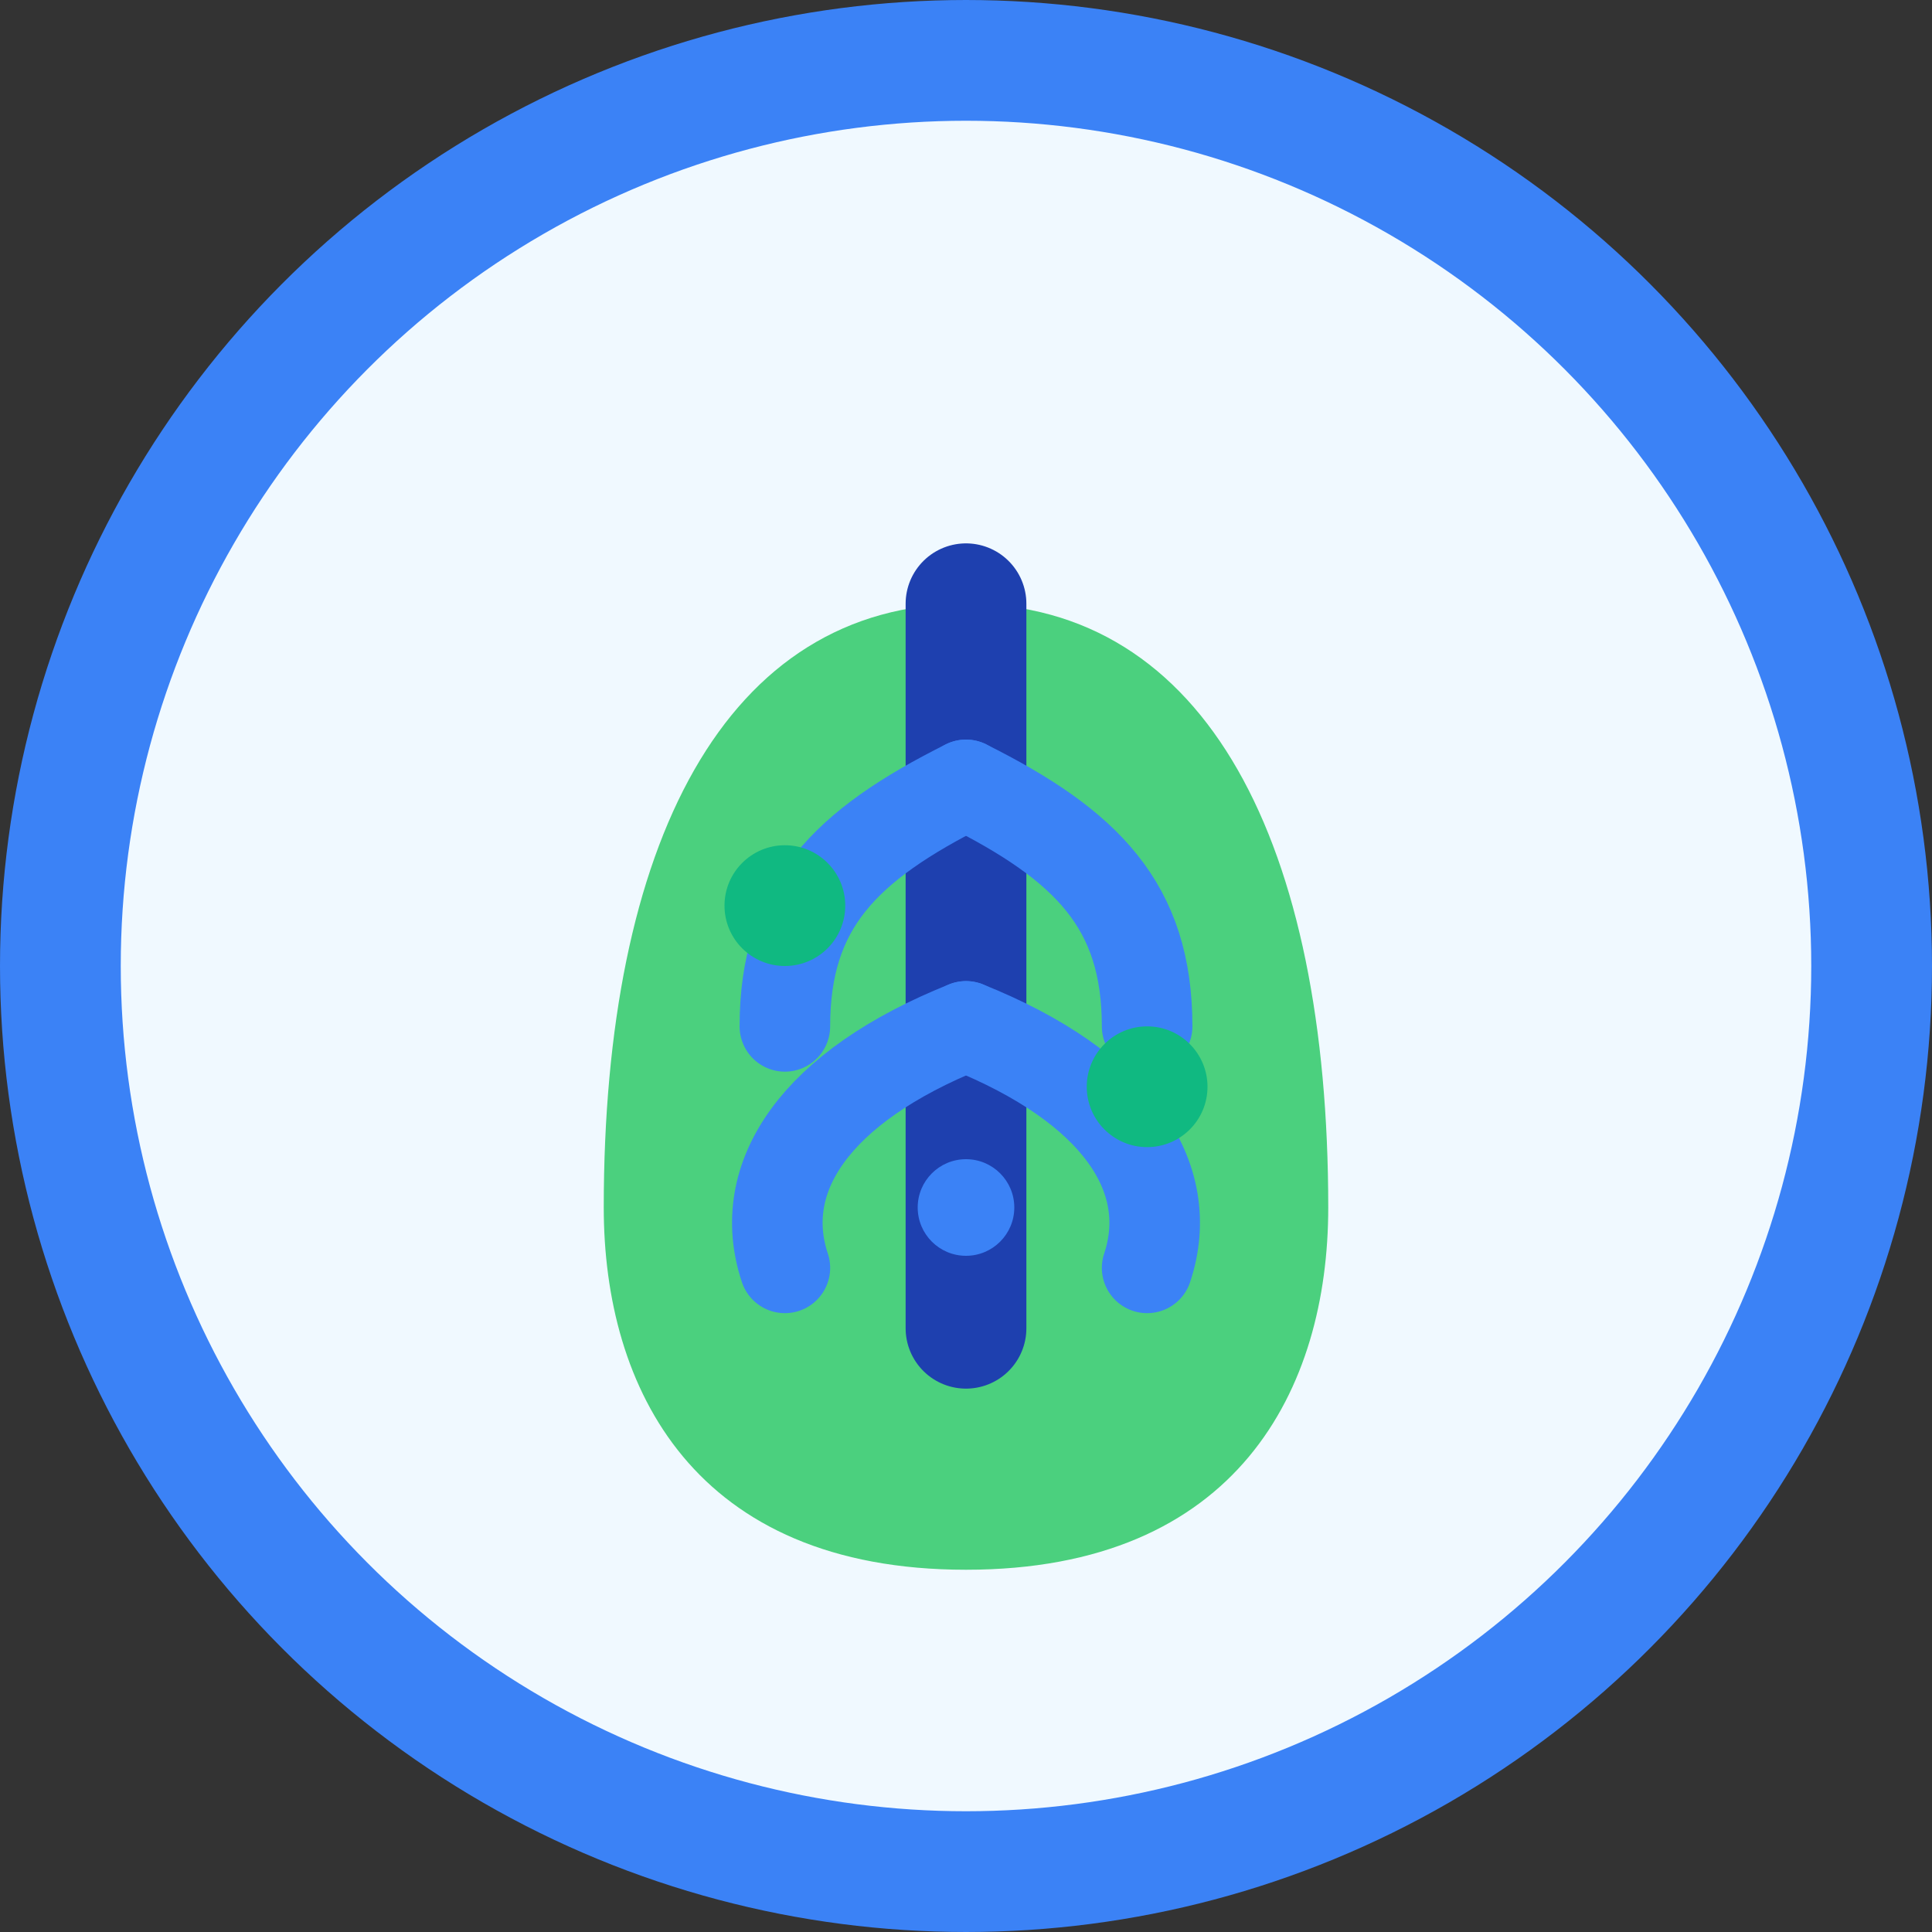
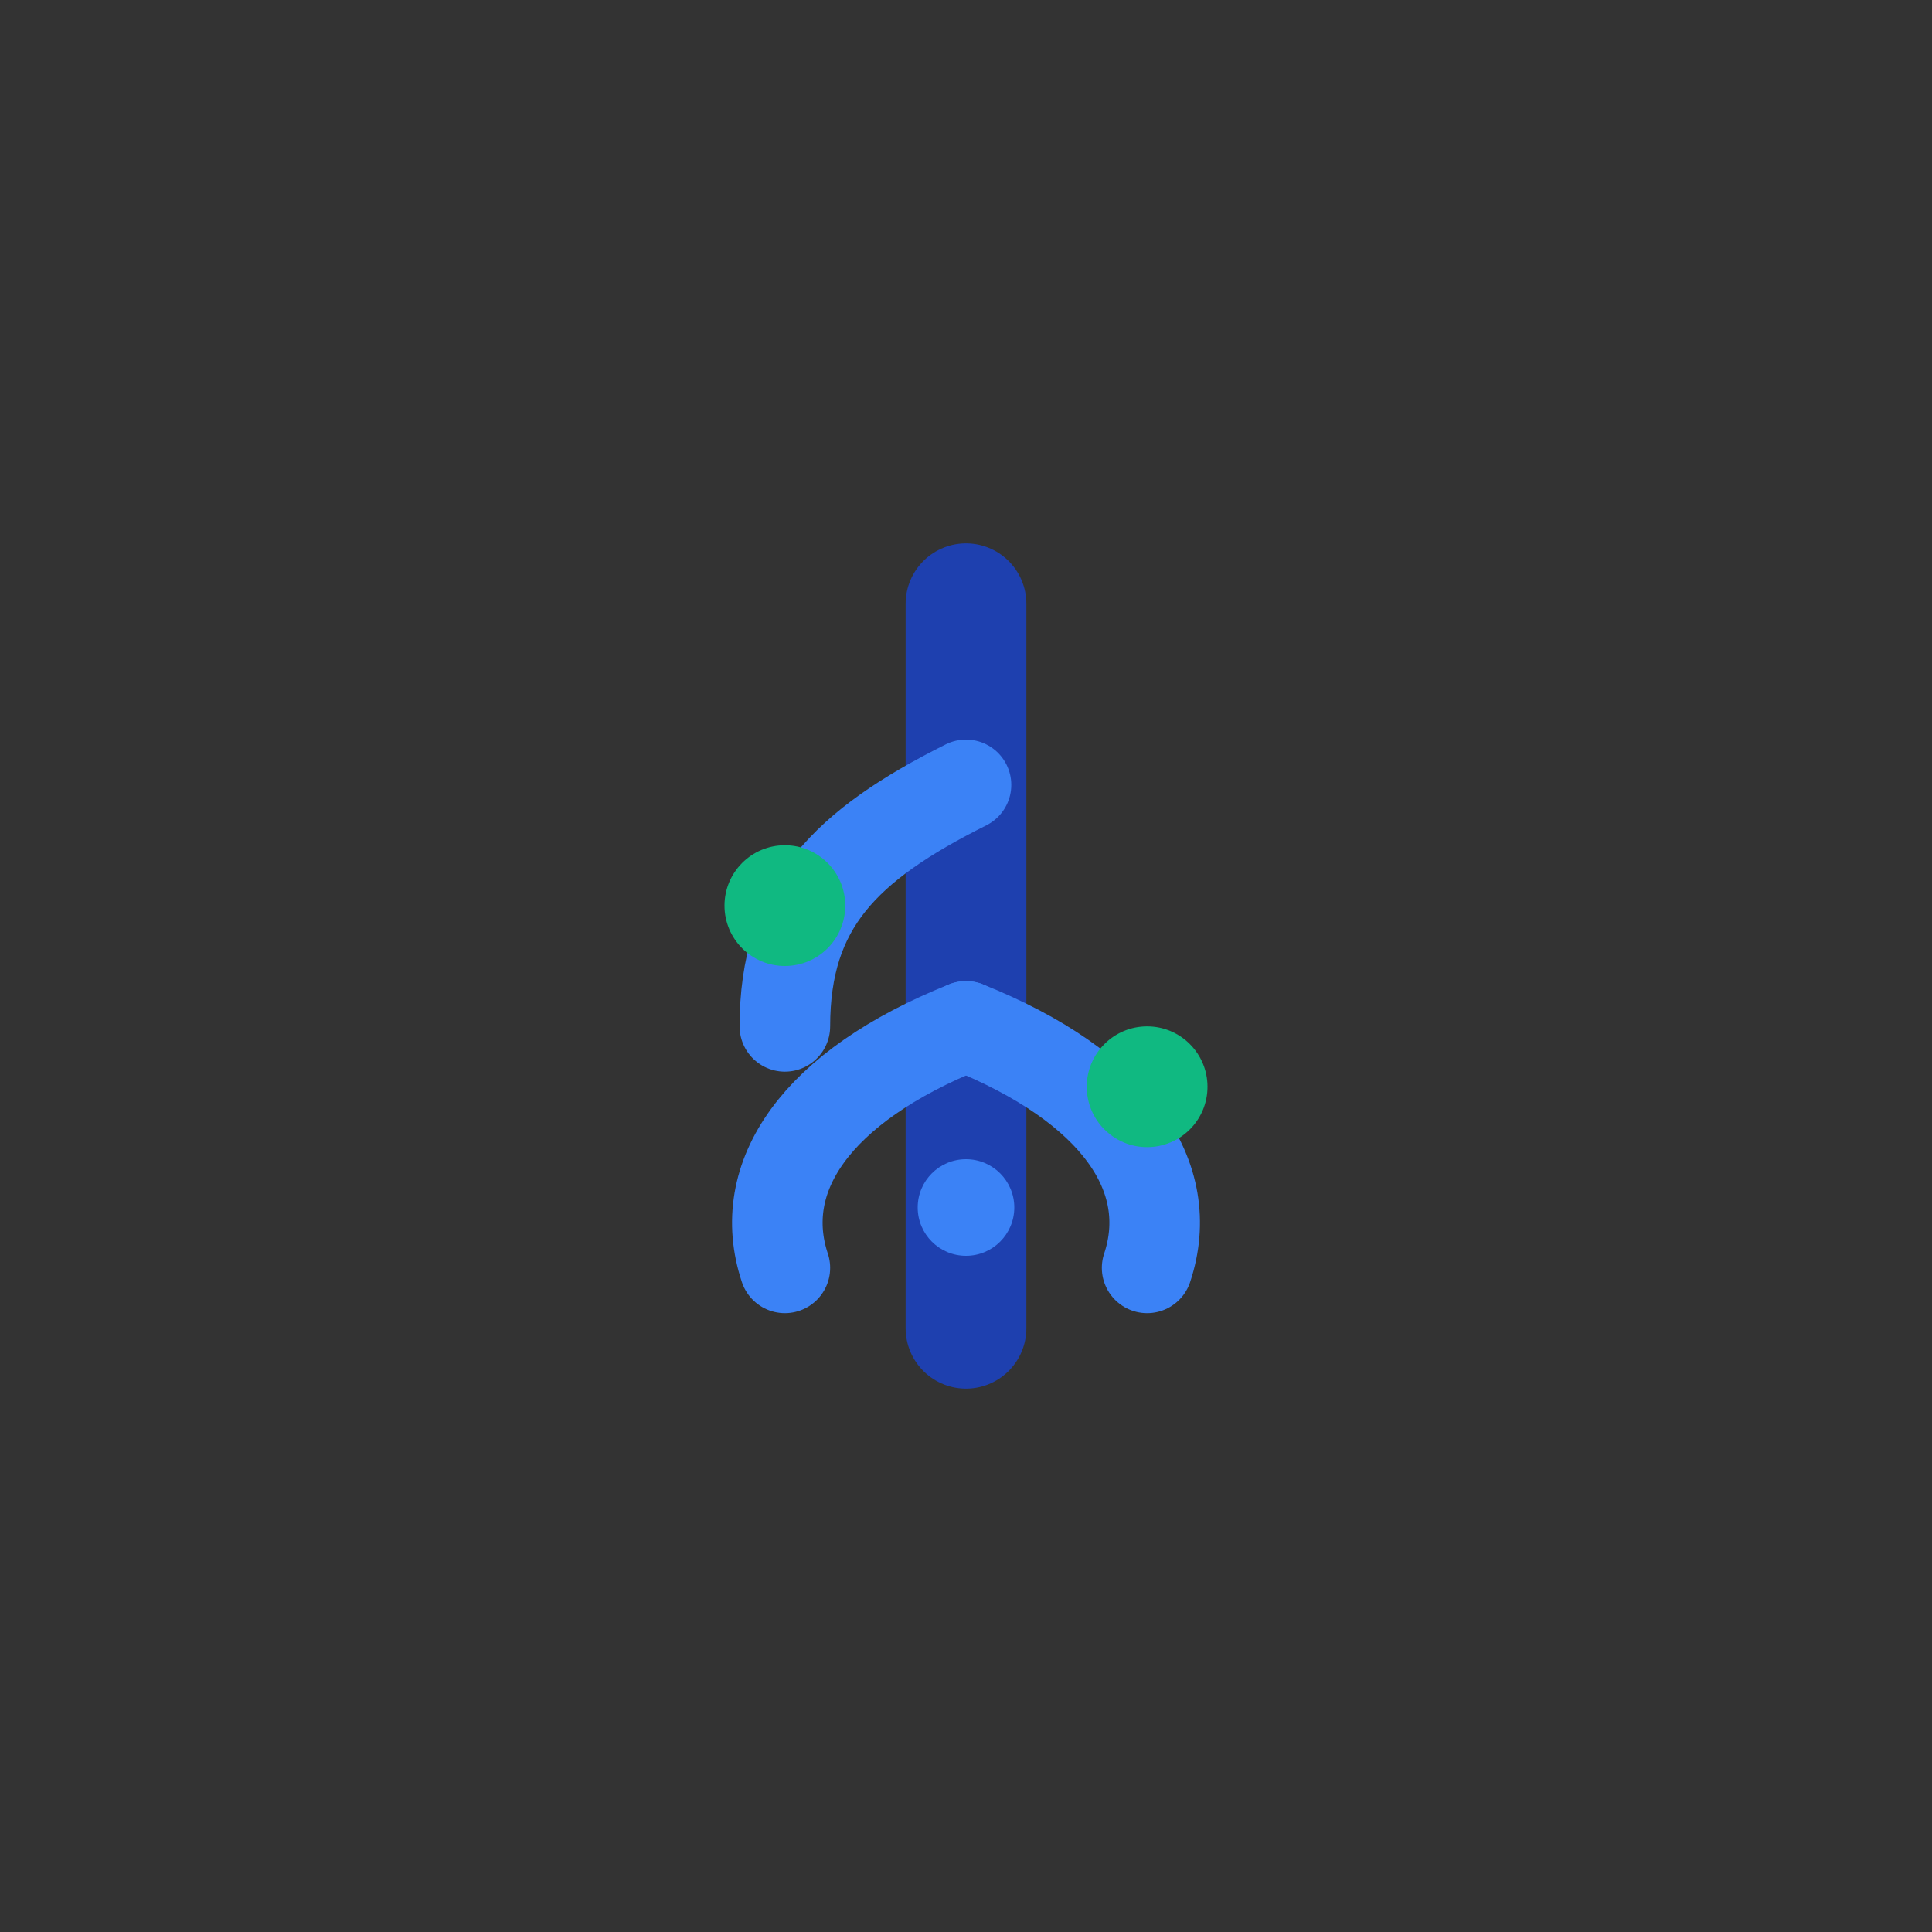
<svg xmlns="http://www.w3.org/2000/svg" width="32" height="32" viewBox="0 0 32 32" fill="none">
  <rect x="0" y="0" width="32" height="32" fill="#333333" stroke="none" />
-   <circle cx="16" cy="16" r="15" fill="#f0f9ff" stroke="#3b82f6" stroke-width="2" />
-   <path d="M10 20c0-6 2-10 6-10s6 4 6 10c0 3-1.5 6-6 6s-6-3-6-6z" fill="#22c55e" opacity="0.8" />
  <path d="M16 10v12" stroke="#1e40af" stroke-width="2" stroke-linecap="round" />
  <path d="M16 13c-2 1-3 2-3 4" stroke="#3b82f6" stroke-width="1.5" stroke-linecap="round" fill="none" />
-   <path d="M16 13c2 1 3 2 3 4" stroke="#3b82f6" stroke-width="1.5" stroke-linecap="round" fill="none" />
  <path d="M16 17c-2.5 1-3.5 2.5-3 4" stroke="#3b82f6" stroke-width="1.5" stroke-linecap="round" fill="none" />
  <path d="M16 17c2.5 1 3.5 2.5 3 4" stroke="#3b82f6" stroke-width="1.5" stroke-linecap="round" fill="none" />
  <circle cx="13" cy="15" r="1" fill="#10b981" />
  <circle cx="19" cy="18" r="1" fill="#10b981" />
  <circle cx="16" cy="20" r="0.8" fill="#3b82f6" />
</svg>